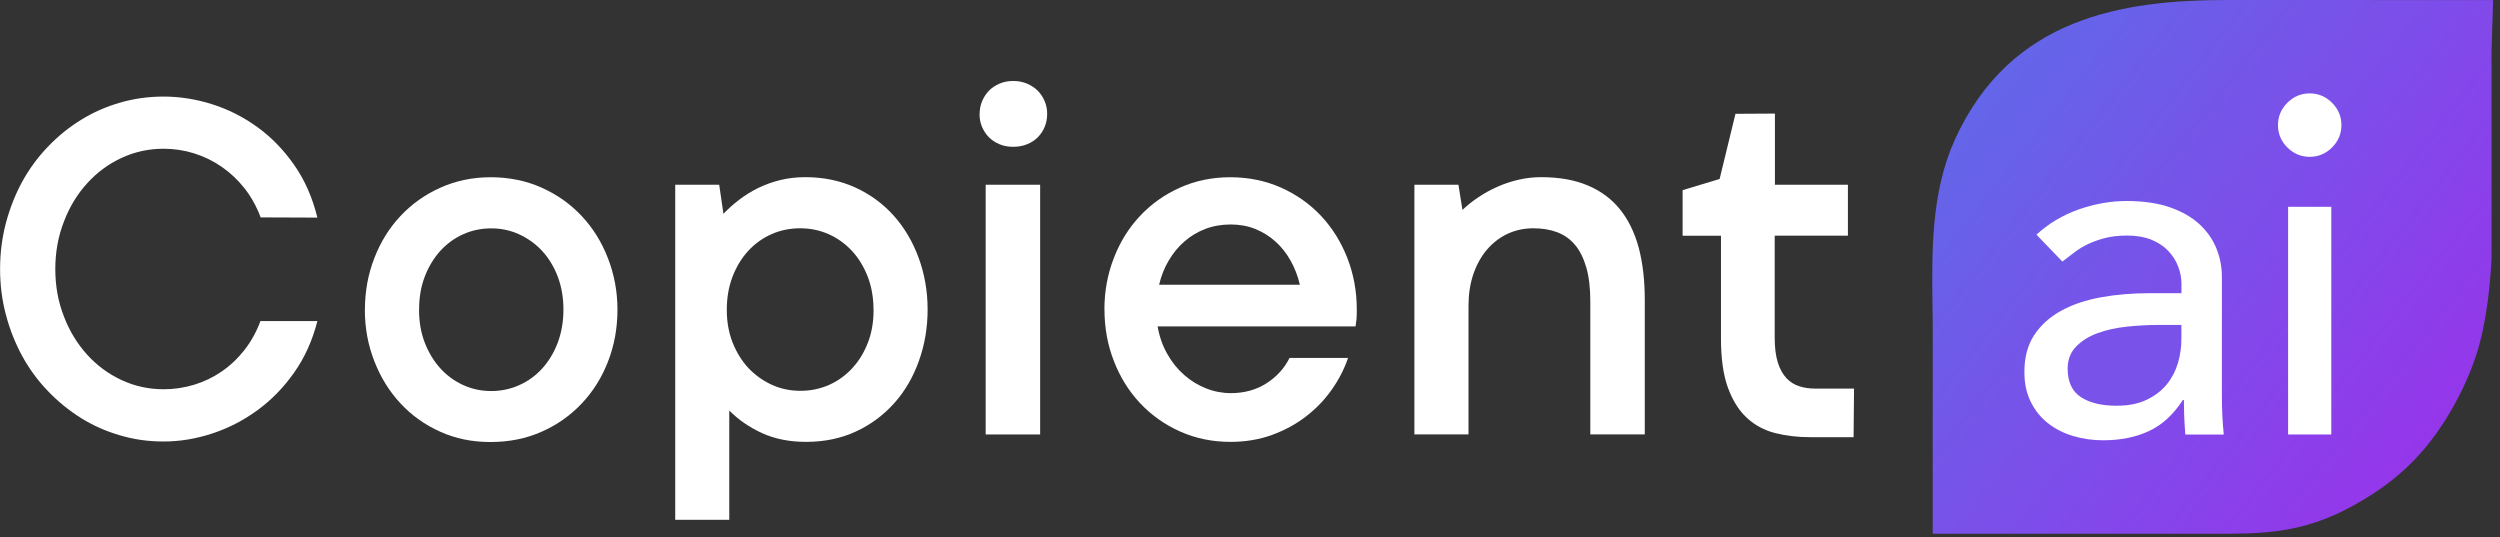
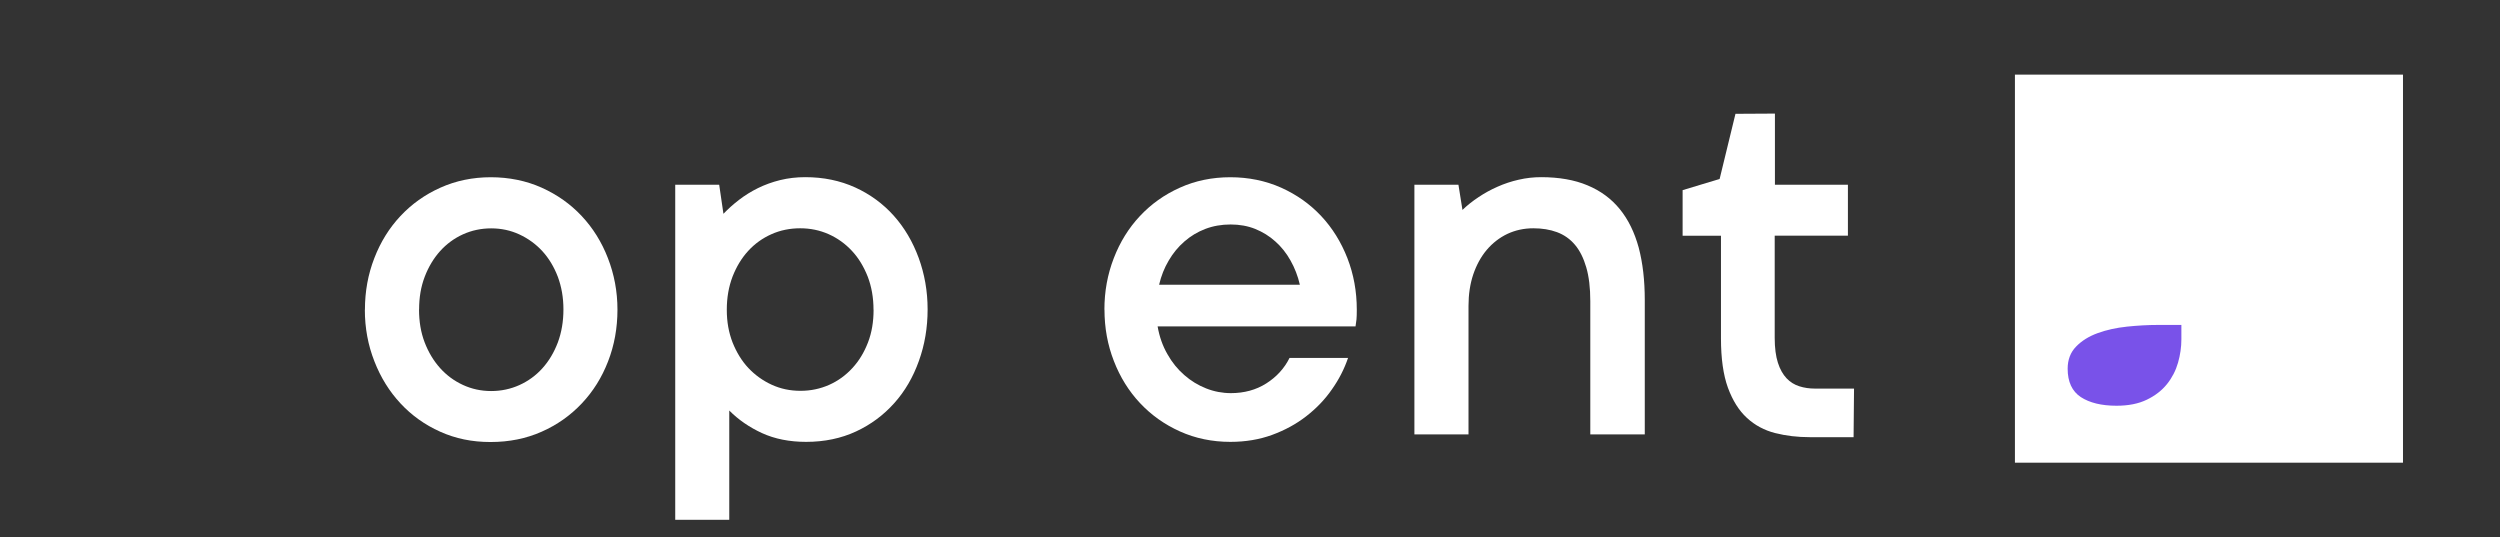
<svg xmlns="http://www.w3.org/2000/svg" width="335" height="72" viewBox="0 0 335 72" fill="none">
  <rect x="0" y="0" width="335" height="72" fill="#333333" stroke="none" />
  <g clip-path="url(#clip0_2584_448)">
    <rect x="270" y="10" width="52" height="52" fill="white" />
-     <path d="M34.93 29.14C34.39 27.689 33.67 26.39 32.78 25.25C31.88 24.11 30.86 23.149 29.72 22.36C28.58 21.57 27.35 20.97 26.01 20.549C24.69 20.14 23.32 19.93 21.94 19.93C19.93 19.93 18.05 20.34 16.29 21.16C14.52 21.98 12.99 23.119 11.68 24.559C10.37 26 9.32 27.709 8.57 29.68C7.8 31.649 7.41 33.779 7.41 36.059C7.41 38.34 7.8 40.459 8.57 42.419C9.32 44.38 10.37 46.08 11.68 47.529C12.99 48.969 14.52 50.109 16.29 50.929C18.05 51.749 19.92 52.16 21.94 52.16C23.32 52.16 24.67 51.959 26 51.559C27.32 51.16 28.55 50.569 29.69 49.789C30.83 49.01 31.85 48.05 32.75 46.91C33.64 45.77 34.36 44.48 34.9 43.02H42.53C41.87 45.62 40.83 47.929 39.41 49.929C38 51.94 36.35 53.62 34.47 54.989C32.59 56.359 30.57 57.389 28.4 58.099C26.24 58.809 24.07 59.16 21.94 59.16C19.81 59.16 17.96 58.889 16.1 58.34C14.22 57.8 12.48 57.029 10.86 56.02C9.25 55.01 7.77 53.809 6.43 52.41C5.08 51.01 3.94 49.459 2.99 47.739C2.06 46.029 1.32 44.179 0.8 42.209C0.27 40.239 0.01 38.169 0.01 36.029C0.01 33.889 0.28 31.829 0.8 29.849C1.33 27.88 2.06 26.029 2.99 24.32C3.94 22.61 5.08 21.049 6.43 19.649C7.77 18.25 9.25 17.049 10.86 16.059C12.48 15.059 14.22 14.29 16.1 13.749C17.96 13.21 19.91 12.94 21.94 12.94C24.07 12.94 26.24 13.28 28.4 13.96C30.56 14.639 32.59 15.659 34.47 17.02C36.35 18.369 38 20.07 39.41 22.09C40.84 24.119 41.87 26.48 42.53 29.16L34.93 29.13V29.14Z" fill="white" />
    <path d="M56.15 41.46C56.15 43.07 56.39 44.54 56.9 45.87C57.41 47.2 58.1 48.35 58.97 49.32C59.84 50.29 60.86 51.04 62.03 51.58C63.2 52.12 64.46 52.4 65.81 52.4C67.16 52.4 68.42 52.13 69.6 51.6C70.77 51.07 71.81 50.32 72.68 49.35C73.55 48.39 74.24 47.23 74.75 45.89C75.25 44.54 75.5 43.07 75.5 41.46C75.5 39.85 75.24 38.42 74.75 37.09C74.24 35.76 73.55 34.61 72.68 33.66C71.81 32.71 70.77 31.96 69.59 31.41C68.42 30.87 67.16 30.6 65.82 30.6C64.48 30.6 63.21 30.87 62.04 31.4C60.87 31.93 59.85 32.68 58.98 33.64C58.11 34.61 57.42 35.75 56.91 37.09C56.4 38.42 56.16 39.88 56.16 41.46H56.15ZM48.9 41.5C48.9 39.05 49.32 36.75 50.16 34.59C50.99 32.43 52.16 30.55 53.66 28.95C55.16 27.35 56.93 26.08 59.01 25.15C61.08 24.22 63.34 23.75 65.77 23.75C68.2 23.75 70.52 24.22 72.59 25.15C74.66 26.08 76.45 27.35 77.95 28.95C79.45 30.55 80.63 32.44 81.46 34.59C82.3 36.75 82.74 39.05 82.74 41.5C82.74 43.95 82.32 46.28 81.48 48.43C80.65 50.58 79.48 52.45 77.96 54.06C76.44 55.67 74.66 56.93 72.58 57.85C70.51 58.77 68.23 59.23 65.73 59.23C63.23 59.23 61.04 58.77 58.99 57.85C56.93 56.93 55.16 55.66 53.67 54.06C52.18 52.46 51.01 50.58 50.17 48.42C49.32 46.26 48.89 43.96 48.89 41.51L48.9 41.5Z" fill="white" />
-     <path d="M117.05 41.5C117.05 39.89 116.79 38.42 116.28 37.08C115.75 35.74 115.06 34.58 114.16 33.62C113.26 32.65 112.22 31.91 111.04 31.38C109.84 30.85 108.58 30.59 107.22 30.59C105.86 30.59 104.56 30.85 103.38 31.38C102.18 31.91 101.14 32.66 100.26 33.62C99.371 34.59 98.68 35.74 98.16 37.07C97.65 38.41 97.391 39.88 97.391 41.51C97.391 43.14 97.65 44.55 98.16 45.88C98.691 47.21 99.391 48.36 100.28 49.31C101.18 50.26 102.22 51.01 103.42 51.56C104.6 52.1 105.88 52.37 107.26 52.37C108.64 52.37 109.91 52.1 111.11 51.57C112.3 51.04 113.33 50.29 114.22 49.32C115.11 48.36 115.8 47.21 116.31 45.89C116.82 44.57 117.06 43.1 117.06 41.5H117.05ZM124.3 41.46C124.3 43.91 123.91 46.21 123.13 48.37C122.36 50.53 121.27 52.41 119.84 54.01C118.41 55.61 116.72 56.88 114.72 57.81C112.72 58.74 110.48 59.21 108.02 59.21C105.8 59.21 103.83 58.82 102.12 58.04C100.42 57.26 98.951 56.25 97.721 55.01V69.65H90.481V24.75H96.371L96.941 28.65C97.561 28 98.251 27.38 99.031 26.78C99.811 26.18 100.65 25.66 101.58 25.2C102.5 24.75 103.49 24.39 104.55 24.13C105.61 23.87 106.73 23.74 107.9 23.74C110.35 23.74 112.57 24.2 114.6 25.12C116.61 26.04 118.34 27.31 119.77 28.91C121.2 30.51 122.31 32.4 123.1 34.55C123.89 36.71 124.3 39.01 124.3 41.46Z" fill="white" />
-     <path d="M132.08 24.75H139.38V58.22H132.08V24.75ZM131.27 15.28C131.27 14.67 131.38 14.1 131.6 13.57C131.81 13.04 132.13 12.57 132.5 12.17C132.89 11.77 133.37 11.45 133.93 11.21C134.48 10.97 135.1 10.85 135.77 10.85C136.44 10.85 137.06 10.97 137.63 11.21C138.19 11.45 138.67 11.77 139.07 12.17C139.46 12.57 139.77 13.04 139.99 13.57C140.22 14.1 140.32 14.67 140.32 15.28C140.32 15.89 140.21 16.46 139.99 16.99C139.78 17.52 139.46 17.99 139.07 18.39C138.67 18.79 138.18 19.11 137.63 19.33C137.06 19.56 136.45 19.67 135.77 19.67C135.09 19.67 134.48 19.56 133.94 19.33C133.38 19.1 132.92 18.79 132.51 18.39C132.12 17.99 131.81 17.52 131.59 16.99C131.36 16.46 131.26 15.89 131.26 15.28H131.27Z" fill="white" />
+     <path d="M117.05 41.5C117.05 39.89 116.79 38.42 116.28 37.08C115.75 35.74 115.06 34.58 114.16 33.62C113.26 32.65 112.22 31.91 111.04 31.38C109.84 30.85 108.58 30.59 107.22 30.59C105.86 30.59 104.56 30.85 103.38 31.38C102.18 31.91 101.14 32.66 100.26 33.62C99.371 34.59 98.68 35.74 98.16 37.07C97.65 38.41 97.391 39.88 97.391 41.51C97.391 43.14 97.65 44.55 98.16 45.88C98.691 47.21 99.391 48.36 100.28 49.31C101.18 50.26 102.22 51.01 103.42 51.56C104.6 52.1 105.88 52.37 107.26 52.37C108.64 52.37 109.91 52.1 111.11 51.57C112.3 51.04 113.33 50.29 114.22 49.32C115.11 48.36 115.8 47.21 116.31 45.89C116.82 44.57 117.06 43.1 117.06 41.5H117.05M124.3 41.46C124.3 43.91 123.91 46.21 123.13 48.37C122.36 50.53 121.27 52.41 119.84 54.01C118.41 55.61 116.72 56.88 114.72 57.81C112.72 58.74 110.48 59.21 108.02 59.21C105.8 59.21 103.83 58.82 102.12 58.04C100.42 57.26 98.951 56.25 97.721 55.01V69.65H90.481V24.75H96.371L96.941 28.65C97.561 28 98.251 27.38 99.031 26.78C99.811 26.18 100.65 25.66 101.58 25.2C102.5 24.75 103.49 24.39 104.55 24.13C105.61 23.87 106.73 23.74 107.9 23.74C110.35 23.74 112.57 24.2 114.6 25.12C116.61 26.04 118.34 27.31 119.77 28.91C121.2 30.51 122.31 32.4 123.1 34.55C123.89 36.71 124.3 39.01 124.3 41.46Z" fill="white" />
    <path d="M164.91 30.08C163.68 30.08 162.55 30.28 161.5 30.68C160.46 31.08 159.53 31.64 158.71 32.36C157.88 33.08 157.18 33.93 156.61 34.91C156.02 35.9 155.6 36.97 155.32 38.15H174.18C173.91 36.98 173.49 35.9 172.93 34.91C172.38 33.92 171.7 33.07 170.9 32.36C170.11 31.64 169.2 31.09 168.21 30.68C167.2 30.28 166.11 30.08 164.9 30.08H164.91ZM147.99 41.5C147.99 39.05 148.41 36.75 149.25 34.59C150.08 32.43 151.25 30.55 152.75 28.95C154.25 27.35 156.02 26.08 158.1 25.15C160.16 24.22 162.42 23.75 164.86 23.75C167.3 23.75 169.59 24.22 171.68 25.15C173.75 26.08 175.54 27.35 177.04 28.95C178.54 30.55 179.71 32.44 180.55 34.59C181.39 36.75 181.81 39.05 181.81 41.5C181.81 42.04 181.8 42.48 181.77 42.8C181.73 43.13 181.68 43.44 181.64 43.74H155.12C155.36 45.11 155.79 46.34 156.43 47.45C157.05 48.56 157.81 49.49 158.7 50.26C159.57 51.03 160.56 51.63 161.63 52.05C162.69 52.47 163.81 52.68 164.93 52.68C166.72 52.68 168.31 52.25 169.68 51.38C171.05 50.51 172.1 49.37 172.8 47.96H180.64C180.14 49.43 179.42 50.85 178.46 52.2C177.52 53.56 176.36 54.75 175.02 55.79C173.68 56.83 172.15 57.66 170.45 58.28C168.75 58.9 166.89 59.21 164.87 59.21C162.44 59.21 160.17 58.74 158.11 57.81C156.04 56.88 154.26 55.61 152.76 54.01C151.26 52.41 150.09 50.53 149.26 48.38C148.42 46.23 148 43.94 148 41.49L147.99 41.5Z" fill="white" />
    <path d="M220.4 58.21H213.1V40.35C213.1 38.57 212.92 37.06 212.56 35.83C212.2 34.59 211.7 33.58 211.04 32.8C210.38 32.02 209.58 31.46 208.64 31.11C207.69 30.76 206.64 30.59 205.47 30.59C204.19 30.59 203.04 30.85 201.97 31.35C200.91 31.86 199.99 32.58 199.21 33.5C198.44 34.42 197.84 35.52 197.41 36.79C196.99 38.06 196.78 39.45 196.78 40.97V58.21H189.53V24.75H195.43L195.97 28.13C196.6 27.52 197.32 26.95 198.12 26.42C198.91 25.89 199.76 25.42 200.67 25.02C201.57 24.62 202.52 24.3 203.51 24.08C204.5 23.85 205.51 23.74 206.51 23.74C208.9 23.74 210.97 24.1 212.71 24.83C214.47 25.56 215.91 26.62 217.05 28.02C218.19 29.42 219.03 31.14 219.59 33.19C220.13 35.24 220.4 37.58 220.4 40.2V58.22V58.21Z" fill="white" />
    <path d="M232.54 15.251L237.84 15.221V24.751H247.62V31.581H237.81V45.281C237.81 46.621 237.96 47.741 238.24 48.611C238.52 49.491 238.92 50.181 239.4 50.691C239.88 51.201 240.47 51.561 241.11 51.761C241.77 51.971 242.46 52.071 243.2 52.071H248.44L248.38 58.581H242.51C240.87 58.581 239.33 58.401 237.87 58.031C236.42 57.661 235.15 56.981 234.09 56.001C233.01 55.011 232.17 53.661 231.54 51.951C230.92 50.241 230.61 48.041 230.61 45.351V31.591H225.47V25.481L230.43 23.981L232.55 15.261L232.54 15.251Z" fill="white" />
    <path d="M285.01 43.77C283.573 43.92 282.266 44.21 281.088 44.639C279.911 45.068 278.943 45.667 278.194 46.445C277.446 47.213 277.066 48.201 277.066 49.409C277.066 51.165 277.655 52.433 278.833 53.211C280.01 53.979 281.607 54.369 283.623 54.369C285.21 54.369 286.567 54.099 287.674 53.56C288.792 53.021 289.69 52.323 290.379 51.465C291.067 50.606 291.556 49.648 291.856 48.6C292.155 47.553 292.305 46.505 292.305 45.477V43.541H289.211C287.834 43.541 286.427 43.621 284.99 43.77H285.01Z" fill="#7952E9" />
-     <path d="M317.851 0H298.302C284.541 0.03 269.462 2.265 261.977 18.651C258.744 25.737 258.864 33.81 258.954 40.935L258.984 43.19V71.522H296.645C302.912 71.532 308.321 71.542 314.967 67.949C320.606 64.905 324.378 61.453 327.611 56.383C329.368 53.619 330.795 50.635 331.763 47.741C333.26 43.28 333.729 37.582 333.868 34.578V34.439V6.686L334.078 0.01H317.842L317.851 0ZM292.833 58.219C292.704 56.672 292.644 55.126 292.644 53.589H292.514C291.227 55.565 289.7 56.962 287.944 57.77C286.187 58.589 284.141 58.998 281.826 58.998C280.409 58.998 279.062 58.808 277.775 58.419C276.487 58.03 275.36 57.451 274.392 56.682C273.424 55.914 272.665 54.956 272.106 53.818C271.548 52.681 271.268 51.364 271.268 49.857C271.268 47.881 271.707 46.234 272.585 44.897C273.464 43.57 274.661 42.482 276.188 41.644C277.715 40.805 279.491 40.207 281.527 39.837C283.563 39.468 285.738 39.288 288.063 39.288H292.314V38.001C292.314 37.233 292.165 36.454 291.865 35.686C291.566 34.918 291.117 34.219 290.518 33.59C289.919 32.972 289.171 32.473 288.263 32.113C287.365 31.754 286.287 31.564 285.04 31.564C283.922 31.564 282.944 31.674 282.116 31.884C281.277 32.103 280.519 32.363 279.83 32.692C279.142 33.011 278.523 33.391 277.964 33.82C277.405 34.249 276.867 34.658 276.358 35.047L272.885 31.445C274.511 29.948 276.407 28.82 278.553 28.062C280.699 27.313 282.844 26.934 284.99 26.934C287.135 26.934 289.141 27.214 290.748 27.772C292.354 28.331 293.672 29.08 294.709 30.028C295.737 30.976 296.496 32.053 296.995 33.281C297.494 34.508 297.733 35.786 297.733 37.113V52.691C297.733 53.769 297.753 54.746 297.793 55.655C297.833 56.553 297.903 57.411 297.983 58.229H292.833V58.219ZM312.393 58.219H306.605V27.712H312.393V58.219ZM312.493 19.759C311.654 20.597 310.656 21.016 309.499 21.016C308.341 21.016 307.343 20.597 306.505 19.759C305.667 18.921 305.248 17.923 305.248 16.765C305.248 15.608 305.667 14.61 306.505 13.771C307.343 12.933 308.341 12.514 309.499 12.514C310.656 12.514 311.654 12.933 312.493 13.771C313.331 14.61 313.75 15.608 313.75 16.765C313.75 17.923 313.331 18.921 312.493 19.759Z" fill="url(#paint0_linear_2584_448)" />
  </g>
  <defs>
    <linearGradient id="paint0_linear_2584_448" x1="268.877" y1="8.511" x2="327.812" y2="54.817" gradientUnits="userSpaceOnUse">
      <stop stop-color="#6366E9" />
      <stop offset="1" stop-color="#9437EA" />
    </linearGradient>
    <clipPath id="clip0_2584_448">
      <rect width="334.08" height="71.67" fill="white" />
    </clipPath>
  </defs>
</svg>